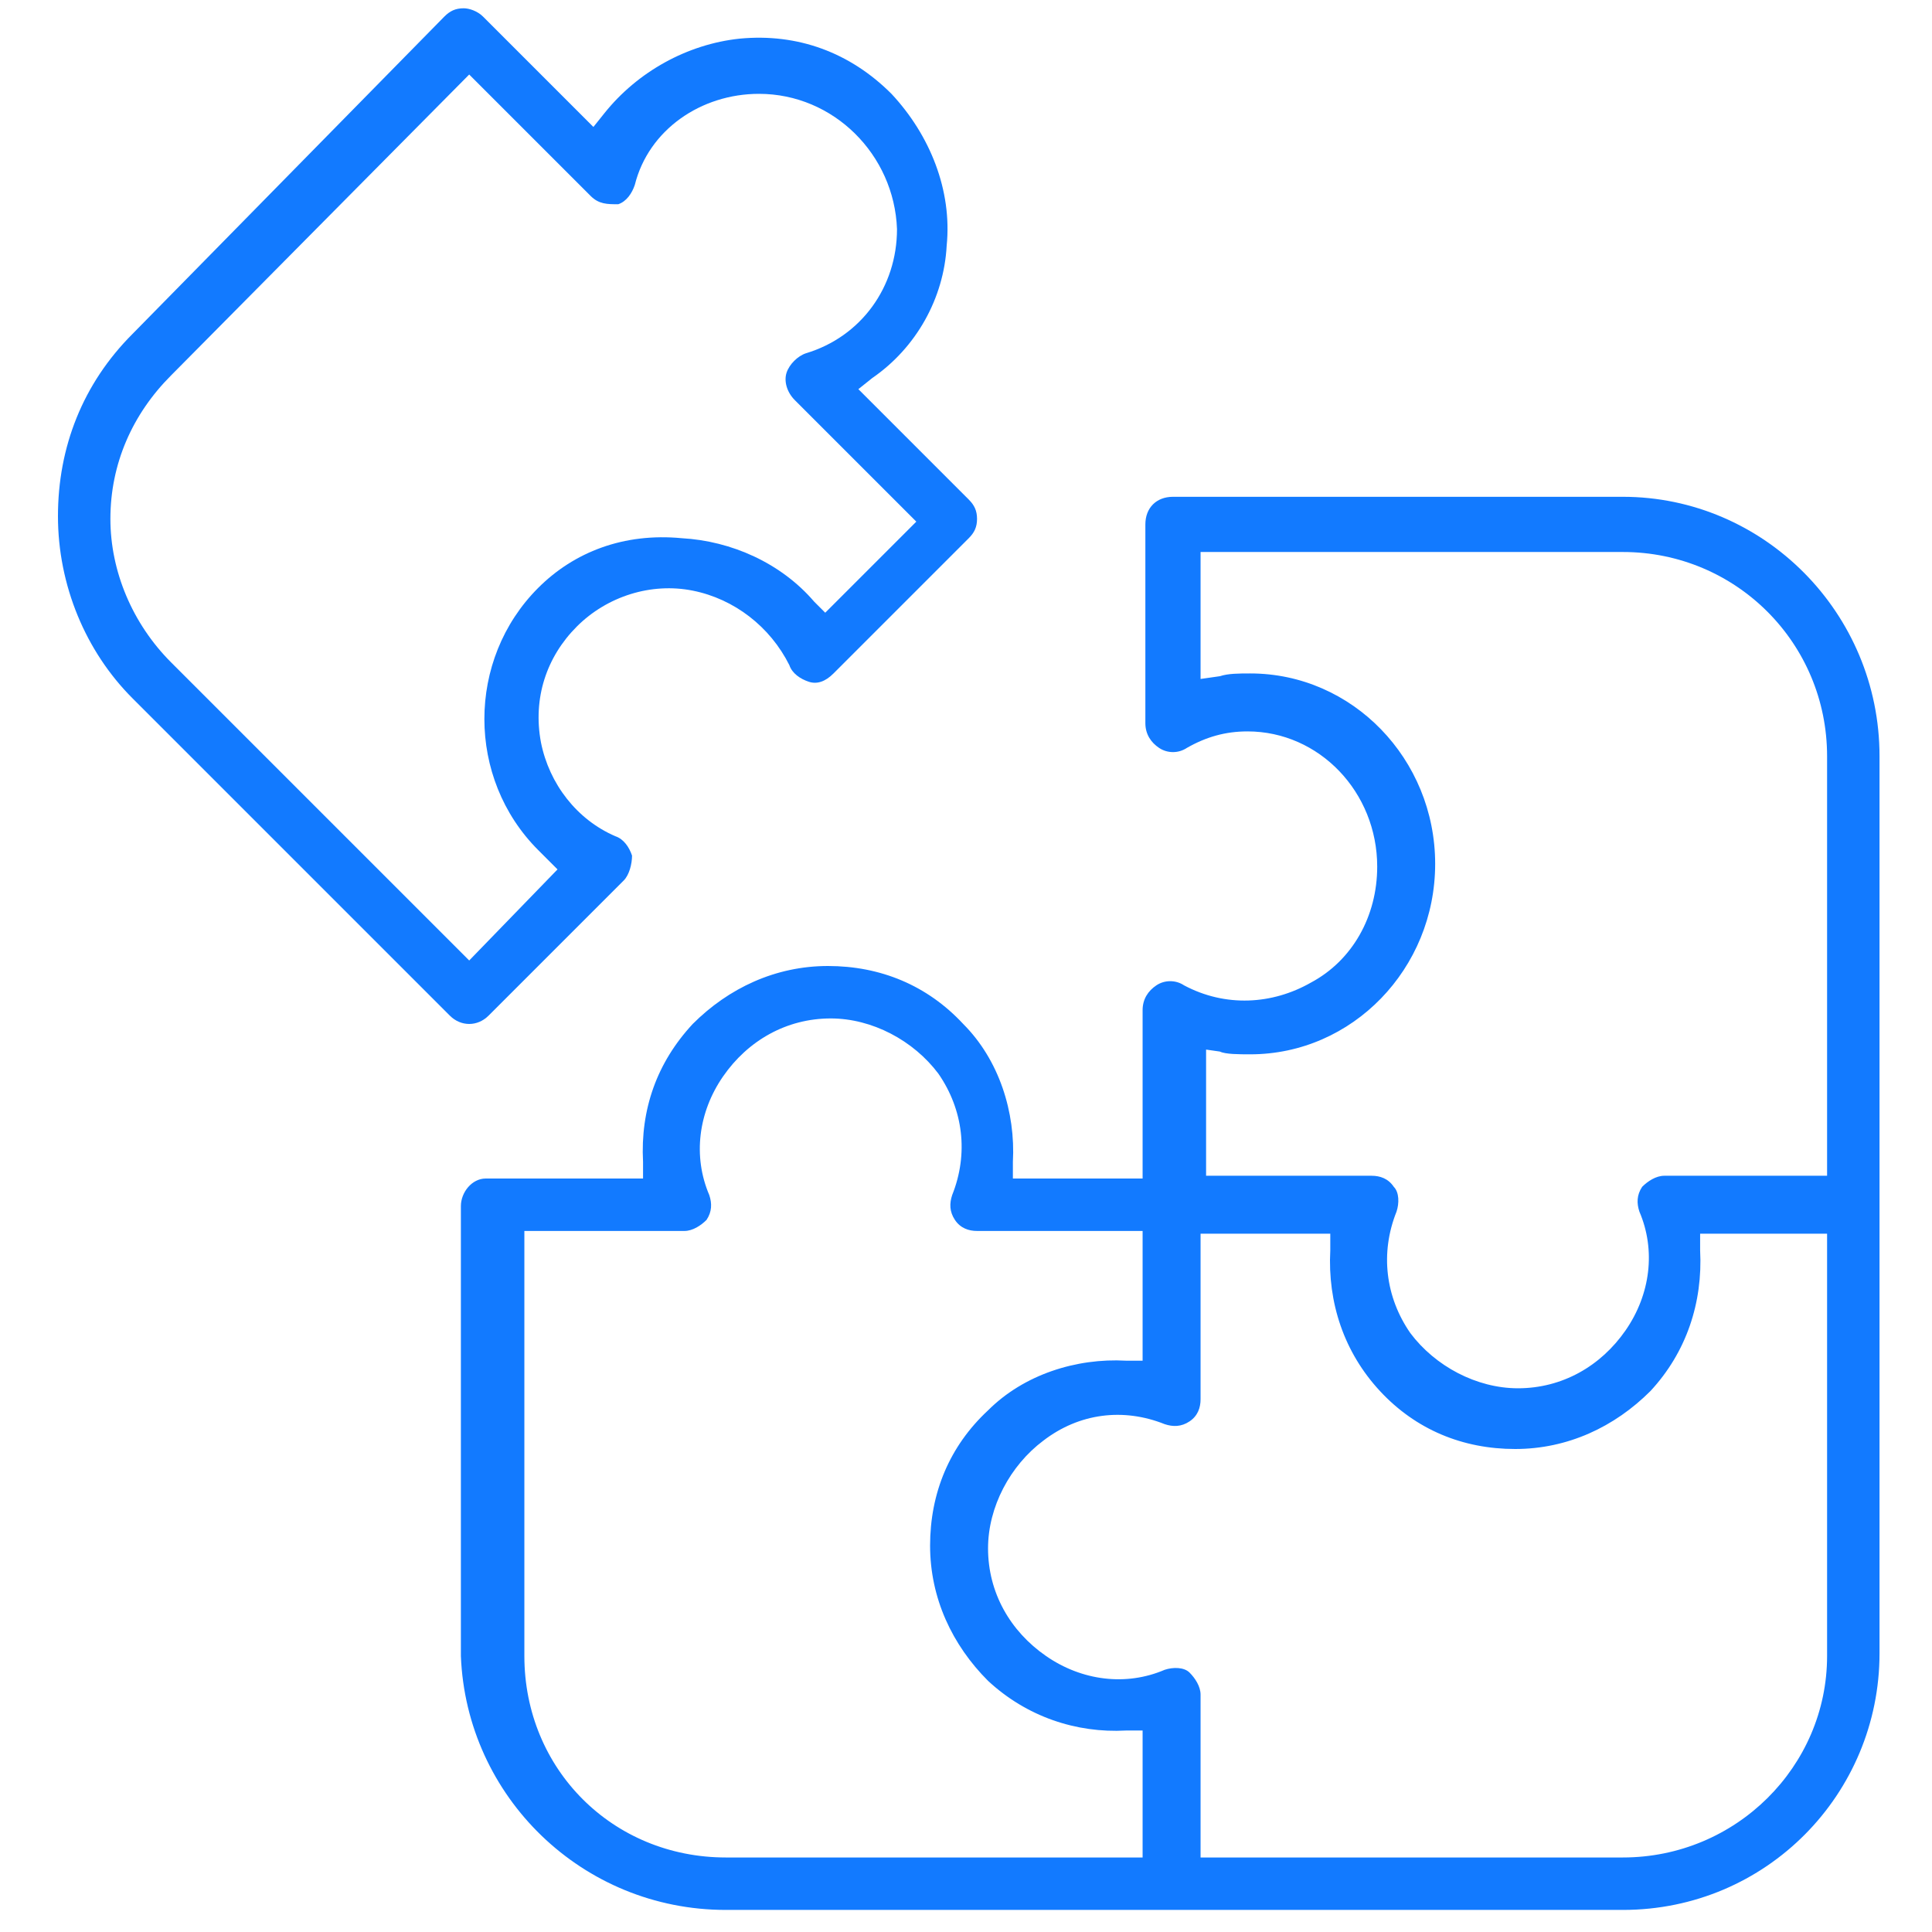
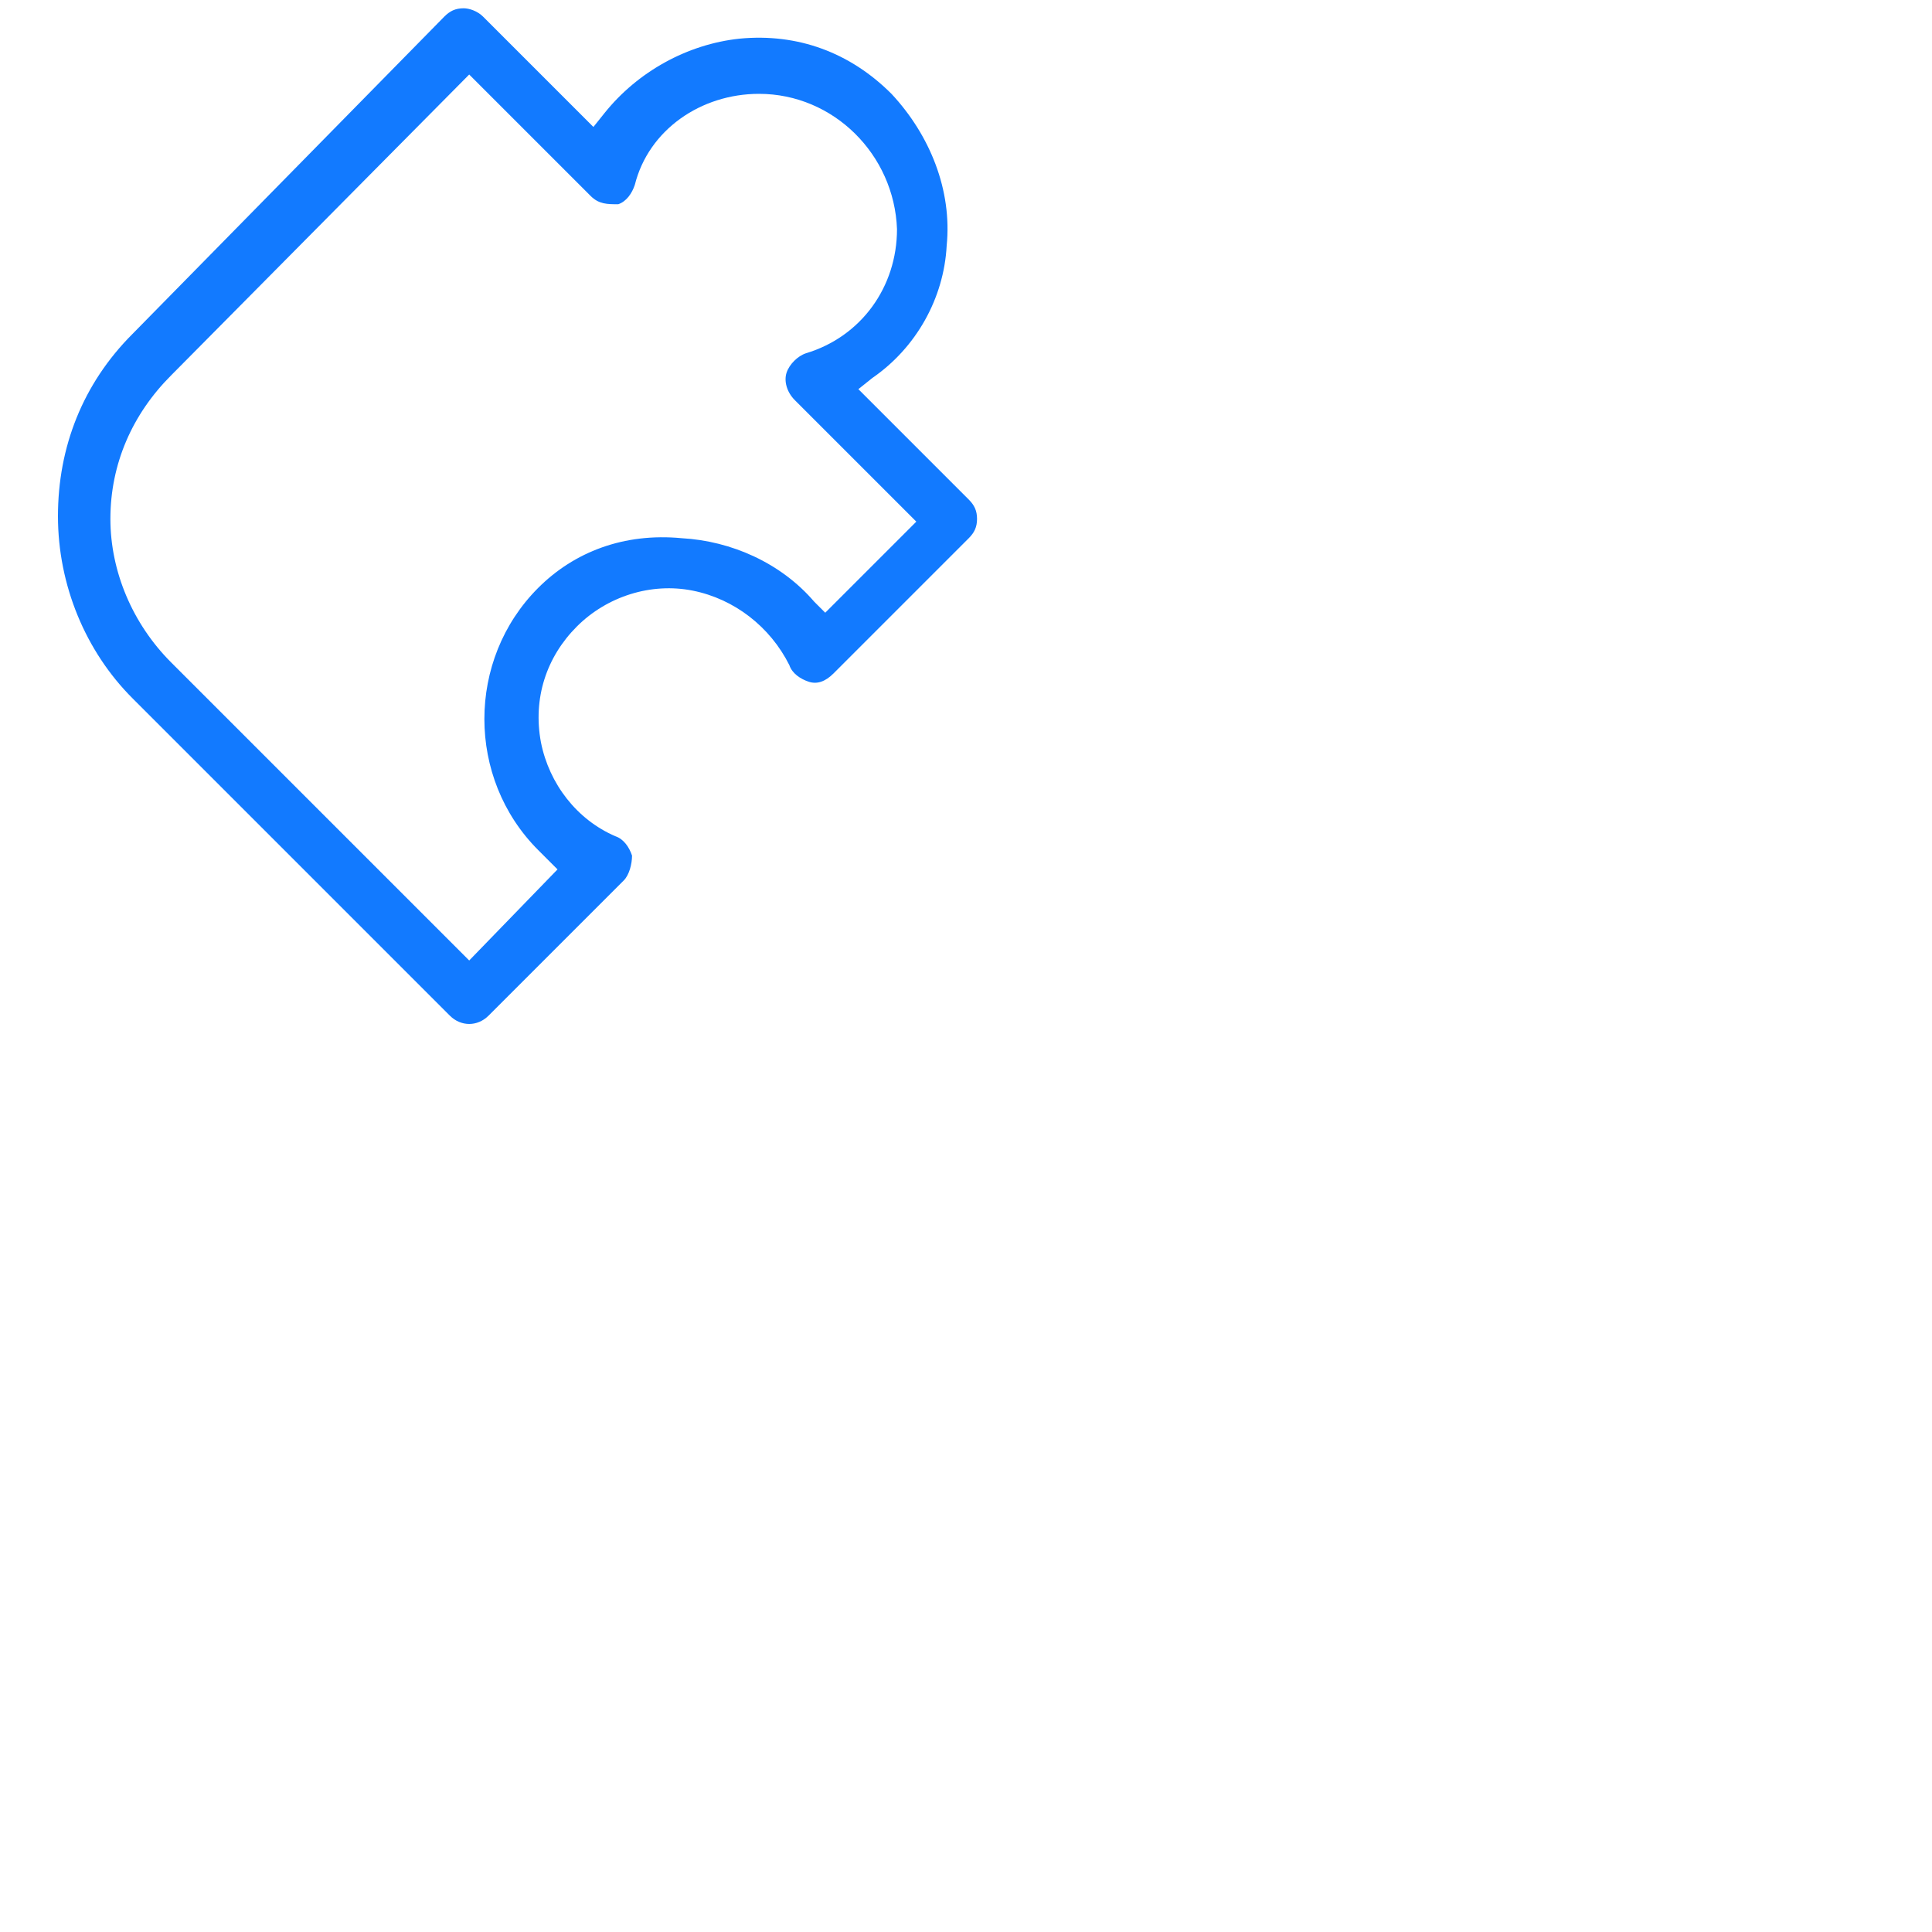
<svg xmlns="http://www.w3.org/2000/svg" width="56" height="56" viewBox="0 0 56 56" fill="none">
  <path d="M20.08 17.12C21.28 17.36 22.32 18.16 22.88 19.28C22.96 19.52 23.2 19.68 23.44 19.76C23.68 19.84 23.92 19.76 24.16 19.52L28.08 15.6C28.24 15.44 28.32 15.28 28.32 15.04C28.32 14.8 28.24 14.64 28.08 14.48L24.88 11.28L25.28 10.96C26.56 10.08 27.36 8.64 27.44 7.12C27.6 5.52 26.96 3.92 25.84 2.72C24.64 1.52 23.12 0.96 21.44 1.12C19.92 1.28 18.48 2.08 17.52 3.28L17.2 3.68L14 0.48C13.84 0.32 13.6 0.24 13.44 0.24C13.2 0.24 13.04 0.32 12.88 0.48L3.84 9.68C2.4 11.12 1.68 12.96 1.68 14.96C1.68 16.96 2.48 18.88 3.84 20.24L13.04 29.44C13.36 29.76 13.84 29.76 14.16 29.44L18.08 25.52C18.24 25.36 18.32 25.04 18.32 24.8C18.24 24.56 18.08 24.32 17.84 24.24C16.72 23.76 15.92 22.72 15.68 21.52C15.44 20.24 15.84 19.04 16.72 18.16C17.6 17.28 18.88 16.88 20.08 17.12ZM15.6 17.04C13.52 19.12 13.52 22.56 15.6 24.64C15.68 24.72 15.76 24.8 15.84 24.88L16.16 25.2L13.6 27.84L4.96 19.2C3.84 18.08 3.2 16.56 3.2 15.04C3.2 13.44 3.84 12 4.96 10.88L13.6 2.16L17.12 5.68C17.36 5.92 17.6 5.92 17.92 5.92C18.16 5.84 18.32 5.6 18.4 5.36C18.8 3.76 20.32 2.72 22 2.72C24.16 2.72 25.92 4.48 26 6.64C26 8.32 24.96 9.76 23.36 10.24C23.12 10.32 22.88 10.56 22.8 10.8C22.72 11.04 22.8 11.36 23.04 11.6L26.56 15.12L23.92 17.76L23.6 17.44C22.64 16.32 21.2 15.68 19.76 15.6C18.08 15.44 16.64 16 15.6 17.04Z" fill="#127AFF" />
-   <path d="M21.039 55.36H47.039C51.199 55.36 54.479 52 54.479 47.92V21.92C54.479 17.76 51.119 14.4 47.039 14.4H33.999C33.519 14.4 33.199 14.72 33.199 15.2V20.96C33.199 21.28 33.359 21.52 33.599 21.68C33.839 21.84 34.159 21.84 34.399 21.68C34.959 21.36 35.519 21.2 36.159 21.2C38.239 21.2 39.919 22.96 39.919 25.12C39.919 26.56 39.199 27.84 37.999 28.48C36.879 29.12 35.519 29.2 34.319 28.56C34.079 28.4 33.759 28.4 33.519 28.56C33.279 28.72 33.119 28.96 33.119 29.28V34.16H29.359V33.68C29.439 32.24 28.959 30.72 27.919 29.68C26.879 28.56 25.519 28 23.999 28C22.479 28 21.119 28.64 20.079 29.68C19.039 30.8 18.559 32.16 18.639 33.68V34.16H14.079C13.679 34.16 13.359 34.56 13.359 34.96V48C13.519 52.08 16.879 55.36 21.039 55.36ZM34.799 30.4L35.359 30.48C35.519 30.56 35.919 30.56 36.239 30.56C39.199 30.56 41.599 28.08 41.599 25.04C41.599 22 39.199 19.52 36.239 19.52C35.919 19.52 35.599 19.52 35.359 19.6L34.799 19.68V16H47.039C50.319 16 52.959 18.64 52.959 21.92V34.08H48.239C47.999 34.08 47.759 34.24 47.599 34.4C47.439 34.64 47.439 34.88 47.519 35.12C47.999 36.24 47.839 37.52 47.119 38.56C46.399 39.6 45.279 40.24 43.999 40.24C42.799 40.24 41.599 39.6 40.879 38.64C40.159 37.6 39.999 36.32 40.479 35.12C40.559 34.88 40.559 34.56 40.399 34.4C40.239 34.16 39.999 34.08 39.759 34.08H34.959V30.4H34.799ZM33.759 41.28C33.999 41.36 34.239 41.36 34.479 41.2C34.719 41.04 34.799 40.8 34.799 40.56V35.76H38.559V36.24C38.479 37.76 38.959 39.2 39.999 40.32C41.039 41.44 42.399 42 43.919 42C45.439 42 46.799 41.36 47.839 40.32C48.879 39.2 49.359 37.76 49.279 36.24V35.76H52.959V48C52.959 51.2 50.319 53.84 47.039 53.84H34.799V49.12C34.799 48.88 34.639 48.64 34.479 48.48C34.319 48.32 33.999 48.32 33.759 48.4C32.639 48.88 31.359 48.72 30.319 48C29.279 47.28 28.639 46.16 28.639 44.88C28.639 43.68 29.279 42.48 30.239 41.76C31.279 40.96 32.559 40.8 33.759 41.28ZM15.119 35.68H19.839C20.079 35.68 20.319 35.52 20.479 35.36C20.639 35.12 20.639 34.88 20.559 34.64C20.079 33.52 20.239 32.24 20.959 31.2C21.679 30.16 22.799 29.52 24.079 29.52C25.279 29.52 26.479 30.16 27.199 31.12C27.919 32.16 28.079 33.44 27.599 34.64C27.519 34.88 27.519 35.12 27.679 35.36C27.839 35.6 28.079 35.68 28.319 35.68H33.119V39.44H32.639C31.199 39.36 29.679 39.84 28.639 40.88C27.519 41.92 26.959 43.28 26.959 44.8C26.959 46.32 27.599 47.68 28.639 48.72C29.759 49.76 31.199 50.24 32.639 50.16H33.119V53.84H21.039C17.759 53.84 15.199 51.28 15.199 48V35.68H15.119Z" fill="#127AFF" />
</svg>